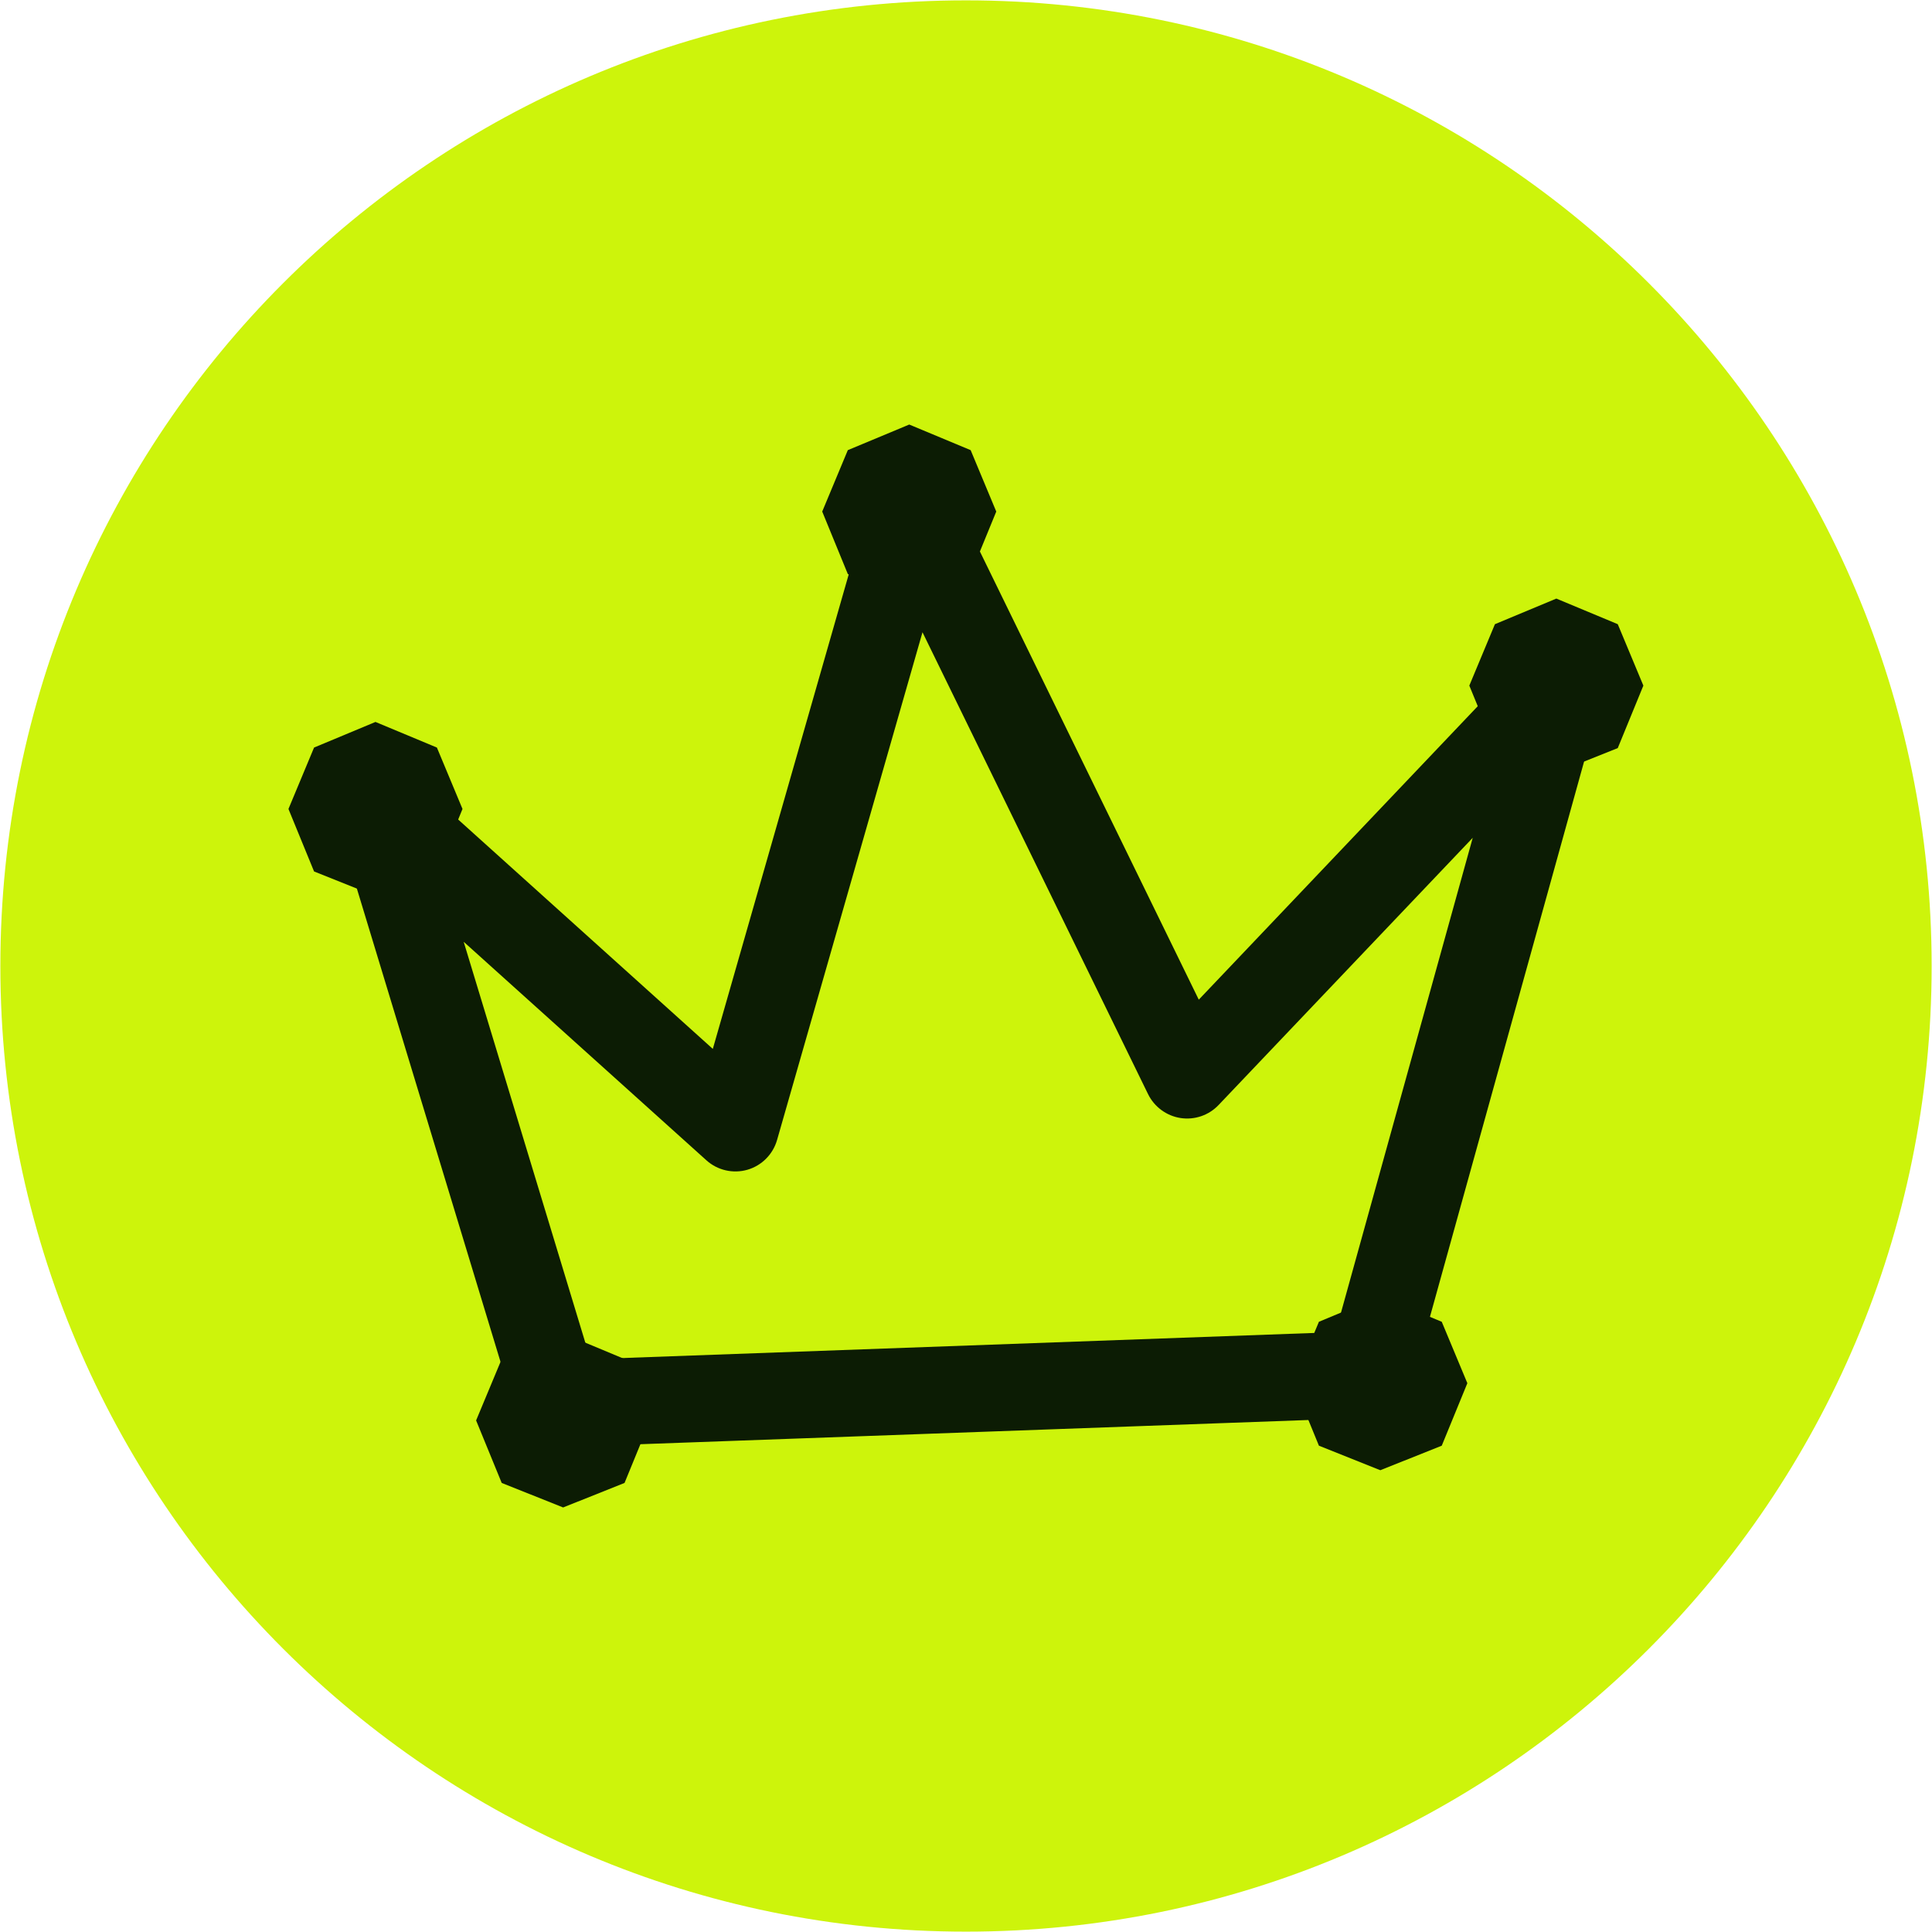
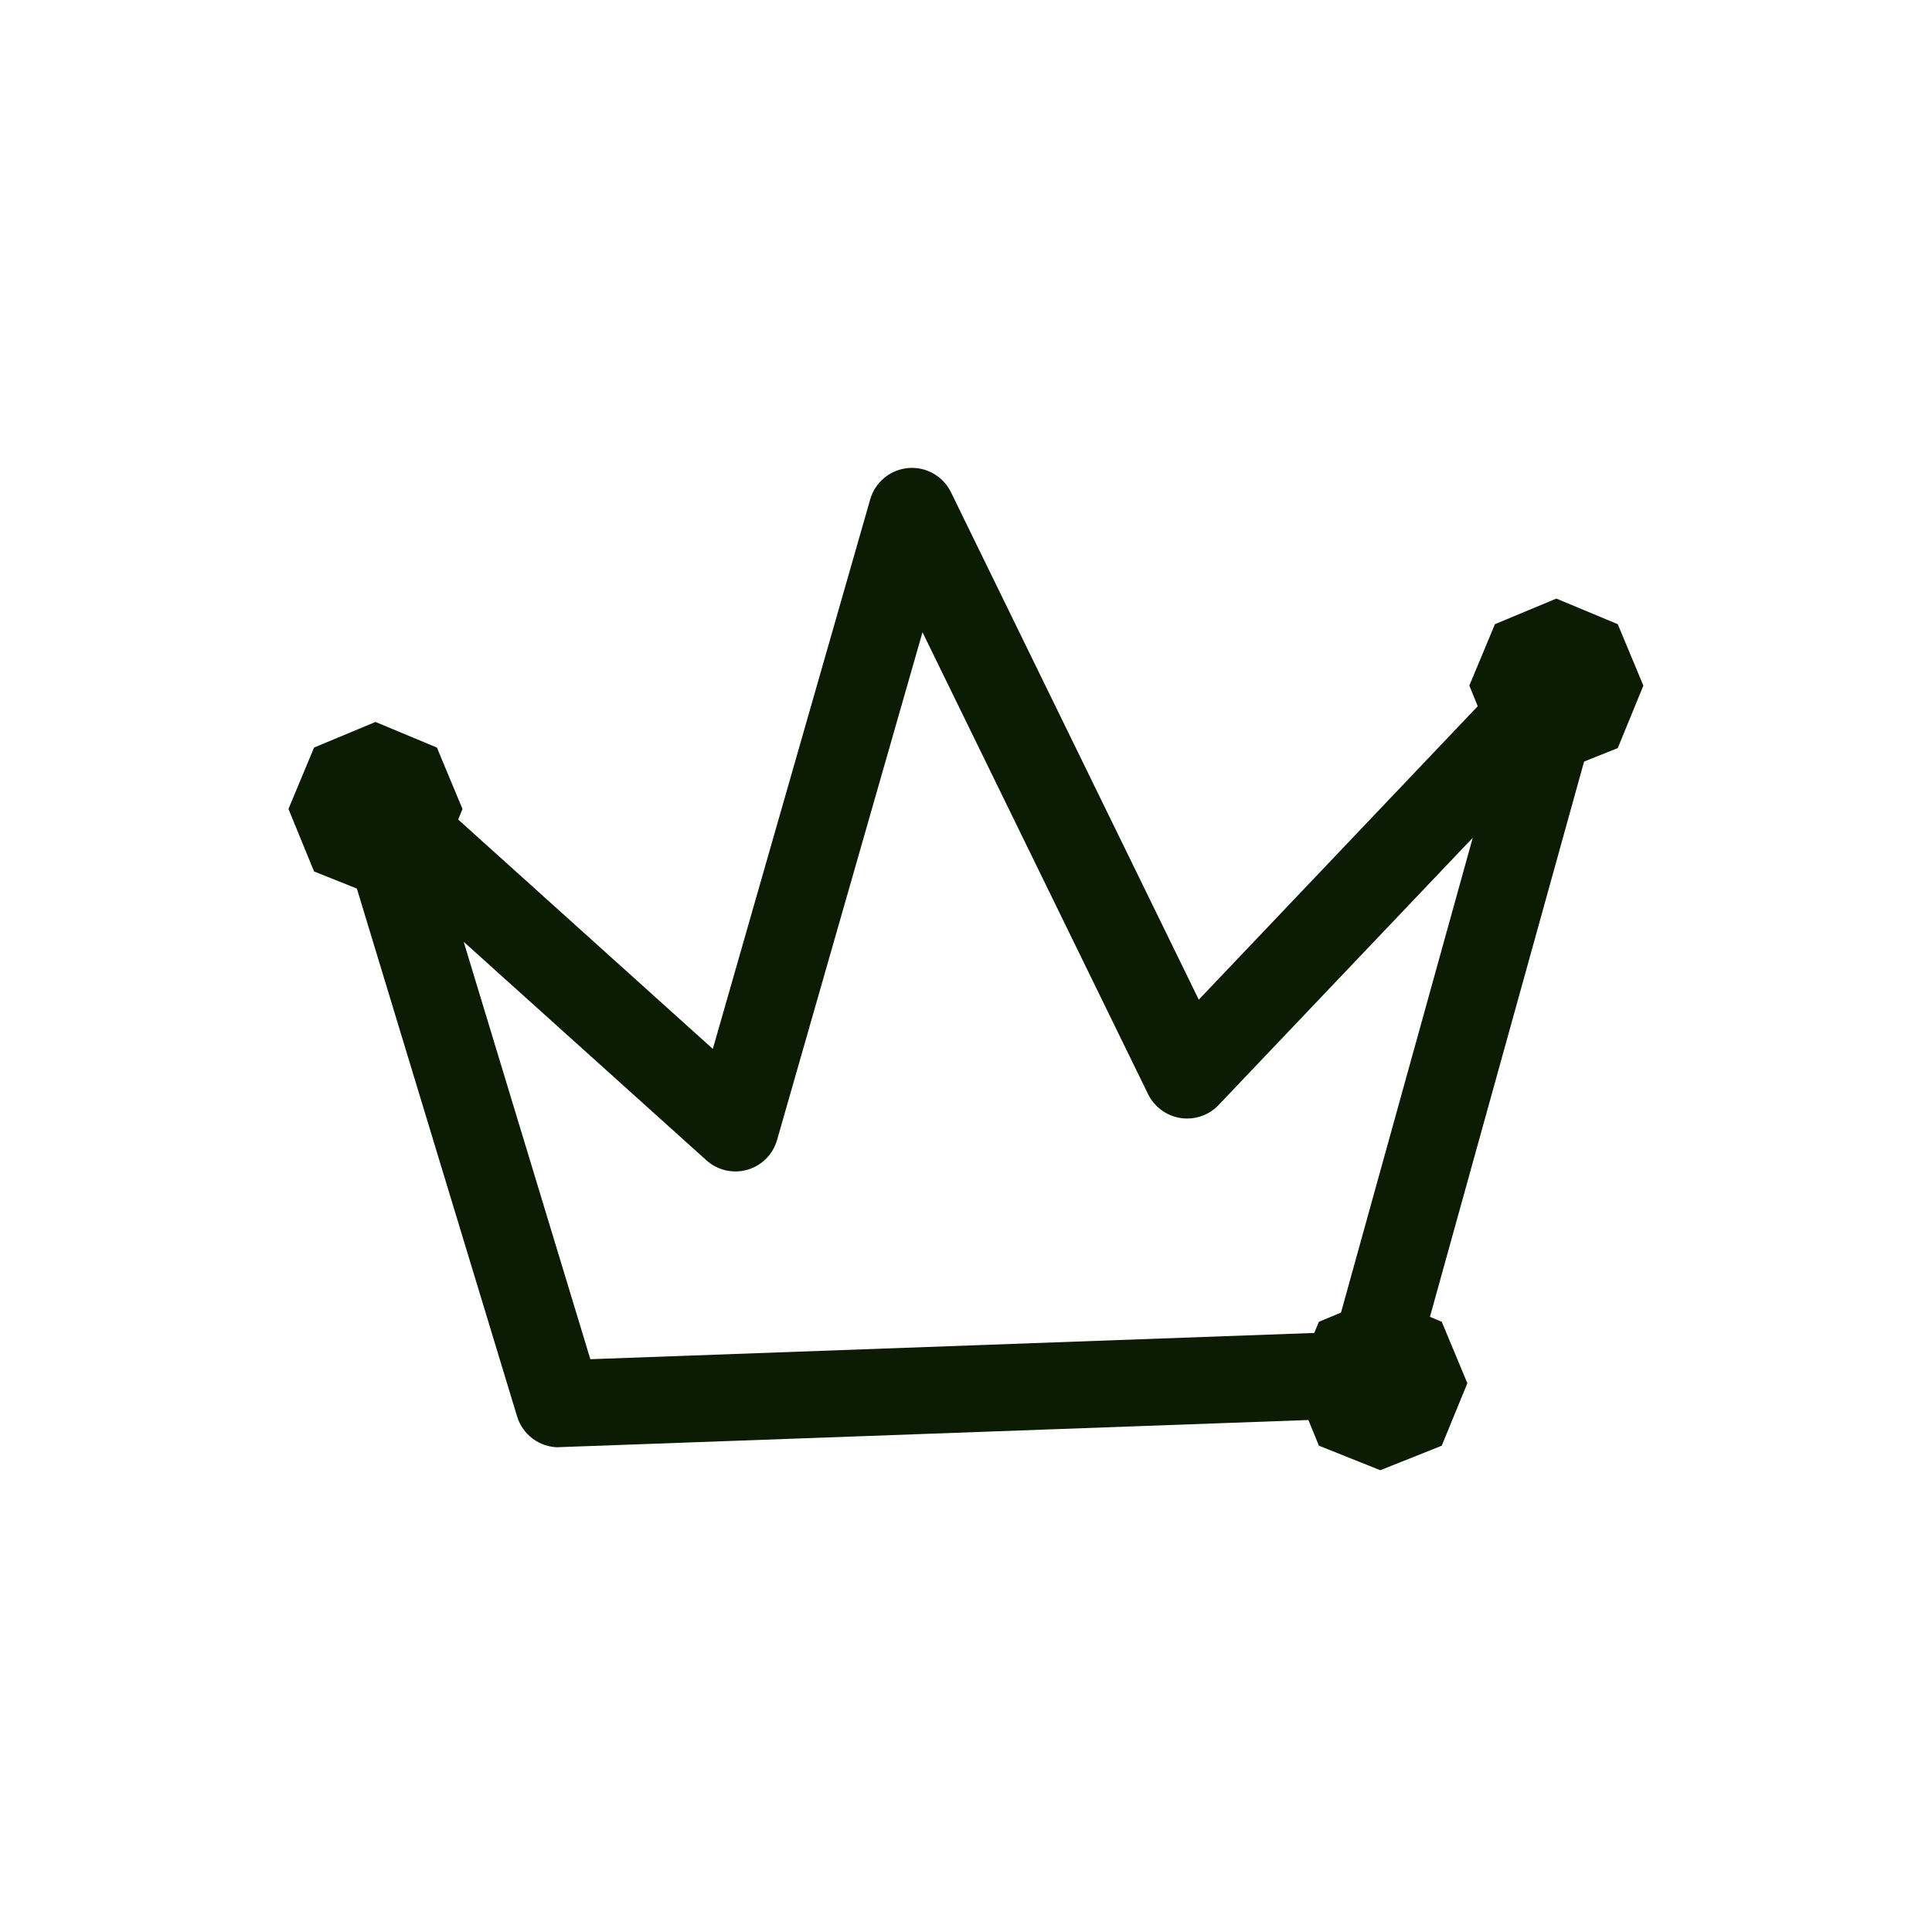
<svg xmlns="http://www.w3.org/2000/svg" id="Ebene_1" version="1.1" viewBox="0 0 1079 1079">
  <defs>
    <style>
      .st0 {
        fill: #cdf40b;
      }

      .st1 {
        fill: #0c1c04;
      }
    </style>
  </defs>
-   <path class="st0" d="M539.5,1078.8c297.9,0,539.3-241.5,539.3-539.3S837.4.2,539.5.2.2,241.6.2,539.5s241.5,539.3,539.3,539.3Z" />
  <g>
    <path class="st1" d="M917.8,382.9l-14.3-34.3-34.3-14.3-34.3,14.3-14.3,34.3,14.3,34.9,34.3,13.7,34.3-13.7,14.3-34.9Z" />
-     <path class="st1" d="M507.8,237.1l-34.3,14.3-14.3,34.3,14.3,34.9,34.3,13.7,34.3-13.7,14.3-34.9-14.3-34.3-34.3-14.3Z" />
    <path class="st1" d="M259,526.1l70.7,233,416.2-15.1,76.6-276.1-141.9,149.2c-5.5,5.8-13.4,8.5-21.3,7.3-7.8-1.2-14.6-6.2-18.1-13.3l-126-258-81.2,283.5c-2.3,8.1-8.6,14.4-16.6,16.7-8,2.3-16.7.3-22.9-5.3l-135.4-121.9ZM312,808.3c-10.6,0-20.1-7-23.2-17.2l-101.5-334.4c-3.2-10.4,1-21.7,10.2-27.6,9.2-5.9,21.2-4.9,29.3,2.4l171.3,154.3,87.9-306.9c2.8-9.7,11.2-16.6,21.2-17.5,10-.9,19.5,4.5,23.9,13.5l138.4,283.4,184.8-194.4c7.7-8.1,19.9-9.9,29.6-4.4,9.7,5.5,14.4,16.9,11.4,27.6l-107.4,386.9c-2.8,10.2-11.9,17.4-22.5,17.8l-452.6,16.4c-.3,0-.6,0-.9,0" />
-     <path class="st1" d="M363.1,793.3l-14.3-34.3-34.3-14.3-34.3,14.3-14.3,34.3,14.3,34.9,34.3,13.7,34.3-13.7,14.3-34.9Z" />
    <path class="st1" d="M819.5,772.5l-14.3-34.3-34.3-14.3-34.3,14.3-14.3,34.3,14.3,34.9,34.3,13.7,34.3-13.7,14.3-34.9Z" />
-     <path class="st1" d="M258.3,451.8l-14.3-34.3-34.3-14.3-34.3,14.3-14.3,34.3,14.3,34.9,34.3,13.7,34.3-13.7,14.3-34.9Z" />
+     <path class="st1" d="M258.3,451.8l-14.3-34.3-34.3-14.3-34.3,14.3-14.3,34.3,14.3,34.9,34.3,13.7,34.3-13.7,14.3-34.9" />
  </g>
</svg>